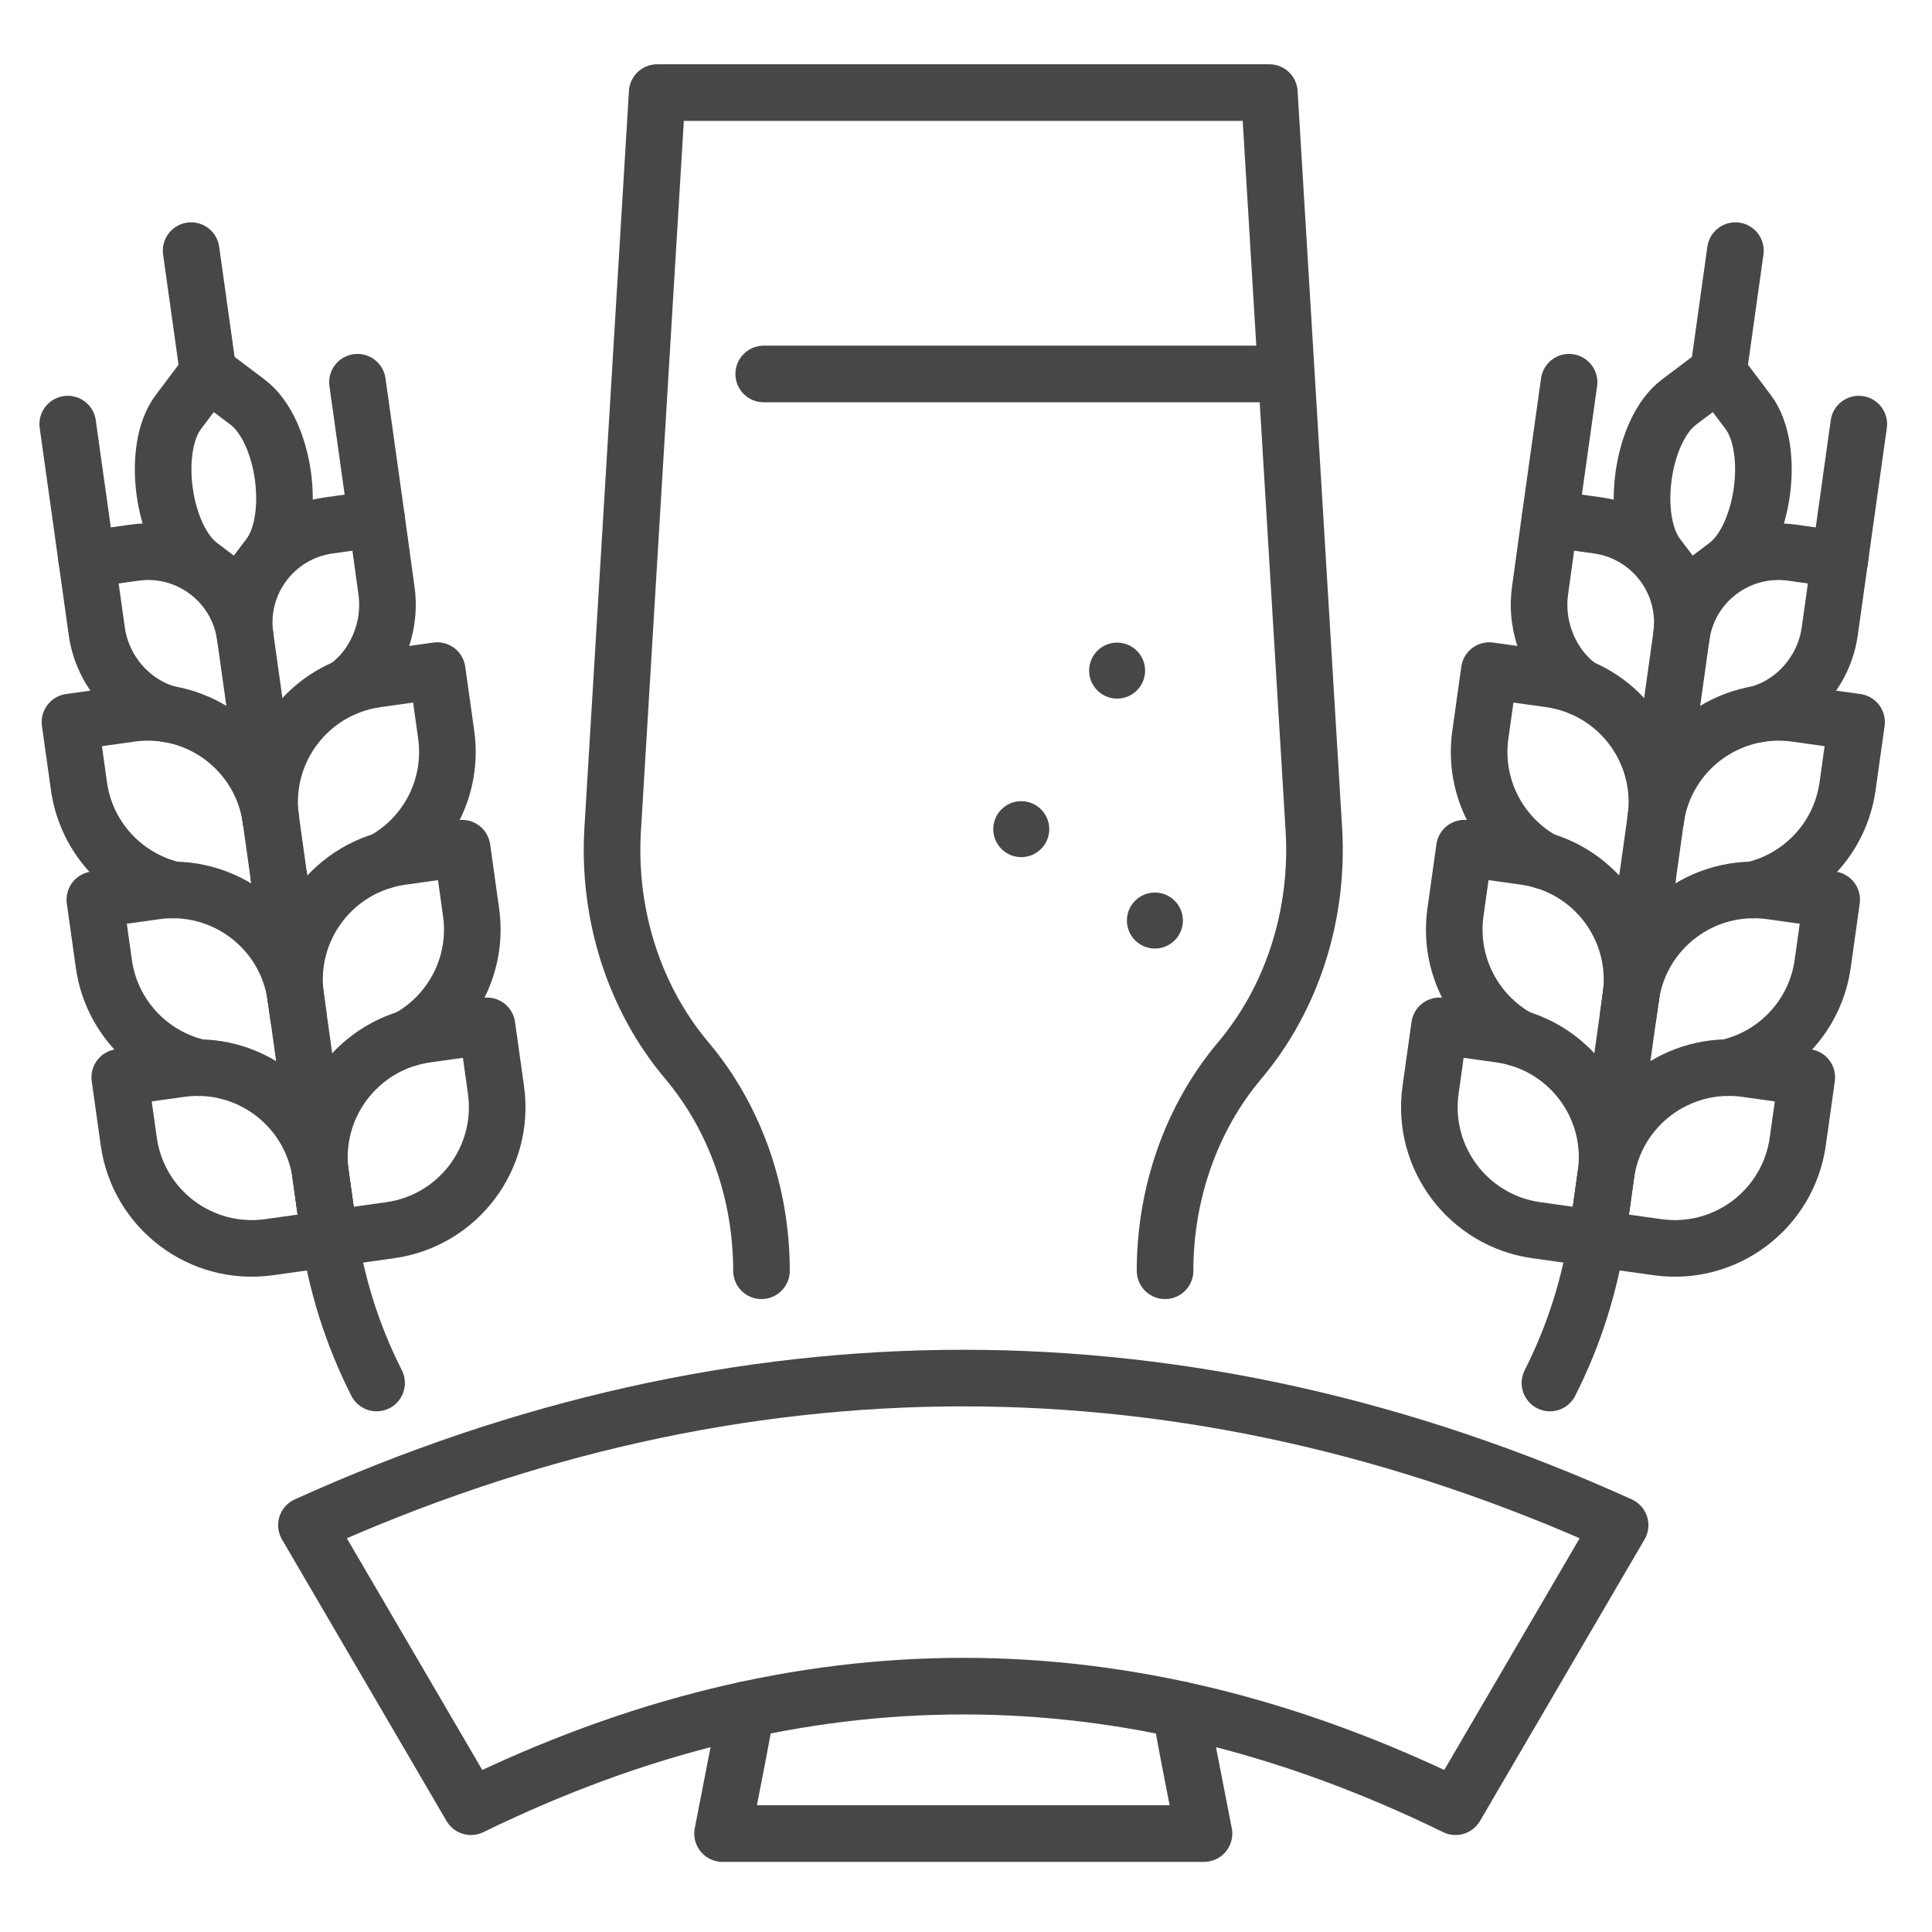
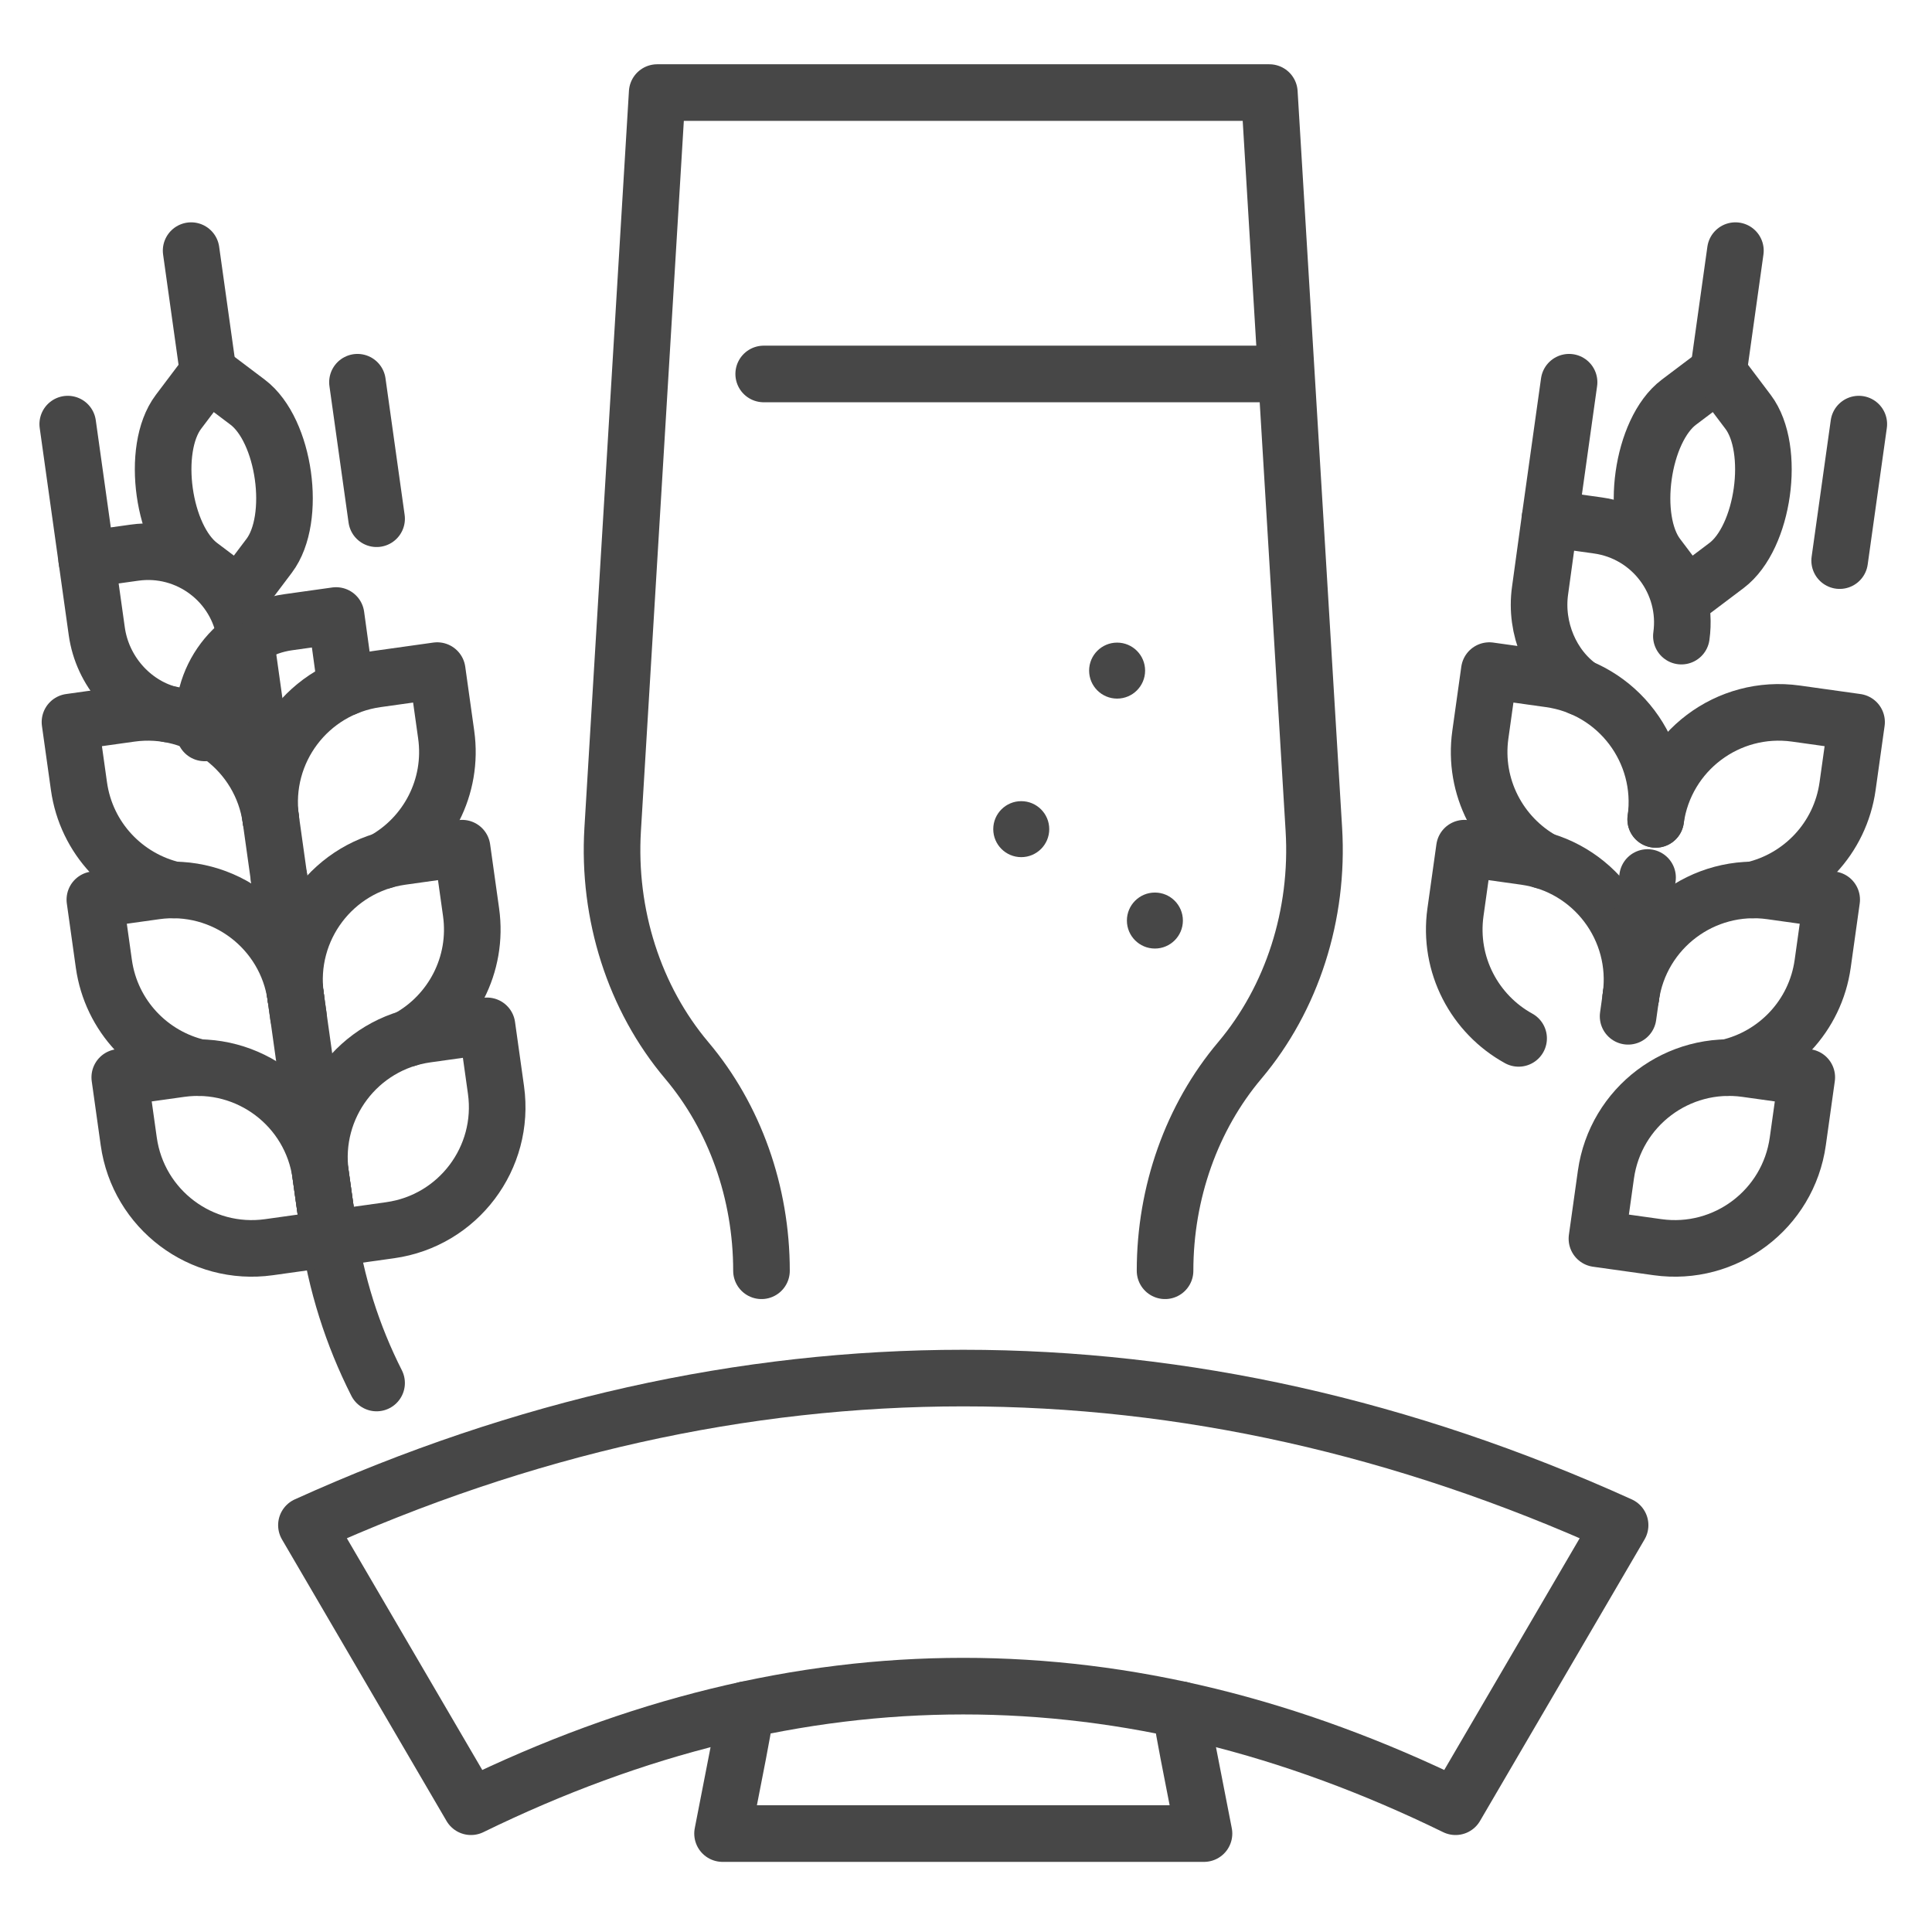
<svg xmlns="http://www.w3.org/2000/svg" id="Layer_2" viewBox="0 0 512 512">
  <g>
    <g style="fill:none;stroke:#474747;stroke-width:15;stroke-linecap:round;stroke-linejoin:round;stroke-miterlimit:10">
      <g>
        <path d="m44.61 189.233c-9.701-2.66-17.478-11.341-18.963-21.934l-2.672-19.063 12.665-1.775c14.206-1.991 27.337 7.911 29.328 22.118l22.009 157.043c2.029 14.478 6.424 28.255 12.823 40.889" />
-         <path d="m91.685 182.189c7.746-5.423 12.141-15.644 10.739-25.65l-2.621-19.07-12.715 1.782c-14.206 1.991-24.109 15.121-22.118 29.328" />
+         <path d="m91.685 182.189l-2.621-19.07-12.715 1.782c-14.206 1.991-24.109 15.121-22.118 29.328" />
        <path d="m71.775 217.144c-2.524-18.009-19.168-30.561-37.177-28.037l-16.054 2.25 2.379 16.978c1.944 13.874 12.269 24.509 25.142 27.508" />
        <path d="m101.634 228.055c11.553-6.422 18.556-19.486 16.612-33.359l-2.379-16.978-16.054 2.25c-18.009 2.524-30.561 19.168-28.037 37.177" />
        <path d="m78.37 264.202c-2.524-18.009 10.028-34.653 28.037-37.177l16.054-2.25 2.379 16.978c1.951 13.923-5.109 27.03-16.734 33.427" />
        <path d="m52.798 282.932c-12.936-2.955-23.328-13.616-25.279-27.539l-2.379-16.978 16.054-2.25c18.009-2.524 34.653 10.028 37.177 28.037" />
        <path d="m87.349 328.268-16.054 2.25c-18.009 2.524-34.653-10.028-37.177-28.037l-2.379-16.978 16.054-2.25c18.009-2.524 34.653 10.028 37.177 28.037z" />
        <path d="m87.349 328.268 16.054-2.25c18.009-2.524 30.561-19.168 28.037-37.177l-2.379-16.978-16.054 2.25c-18.009 2.524-30.561 19.168-28.037 37.177z" />
        <path d="m63.45 157.743-10.457-7.886c-9.851-7.43-13.133-30.847-5.704-40.699l7.886-10.457 10.457 7.886c9.851 7.43 13.133 30.847 5.704 40.699z" />
        <path d="m55.175 98.7-4.524-32.279" />
        <path d="m79.089 269.331-5.155-36.782" />
        <path d="m23.023 148.569-5.07-36.176" />
        <path d="m99.803 137.469-5.07-36.176" />
      </g>
      <g>
-         <path d="m410.752 366.511c6.399-12.634 10.794-26.411 12.823-40.889l22.009-157.043c1.991-14.206 15.121-24.109 29.328-22.118l12.665 1.775-2.672 19.063c-1.485 10.593-9.262 19.274-18.963 21.934" />
        <path d="m445.583 168.579c1.991-14.206-7.911-27.337-22.118-29.328l-12.715-1.782-2.621 19.07c-1.402 10.005 2.993 20.227 10.739 25.65" />
        <path d="m464.487 235.843c12.873-2.999 23.198-13.634 25.142-27.508l2.379-16.978-16.054-2.25c-18.009-2.524-34.653 10.028-37.177 28.037" />
        <path d="m438.778 217.144c2.524-18.009-10.028-34.653-28.037-37.177l-16.054-2.25-2.379 16.978c-1.944 13.874 5.059 26.938 16.612 33.359" />
        <path d="m402.447 275.181c-11.626-6.397-18.686-19.504-16.734-33.427l2.379-16.978 16.054 2.25c18.009 2.524 30.561 19.168 28.037 37.177" />
        <path d="m432.183 264.202c2.524-18.009 19.168-30.561 37.177-28.037l16.054 2.25-2.379 16.978c-1.951 13.923-12.342 24.584-25.279 27.539" />
        <path d="m425.583 311.289c2.524-18.009 19.168-30.561 37.177-28.037l16.054 2.25-2.379 16.978c-2.524 18.009-19.168 30.561-37.177 28.037l-16.054-2.25z" />
-         <path d="m425.583 311.289c2.524-18.009-10.028-34.653-28.037-37.177l-16.054-2.25-2.379 16.978c-2.524 18.009 10.028 34.653 28.037 37.177l16.054 2.25z" />
        <path d="m439.216 147.286c-7.43-9.851-4.148-33.269 5.704-40.699l10.457-7.886 7.886 10.457c7.43 9.852 4.148 33.269-5.704 40.699l-10.457 7.886z" />
        <path d="m459.901 66.421-4.523 32.279" />
        <path d="m436.619 232.549-5.155 36.782" />
        <path d="m492.6 112.393-5.07 36.176" />
        <path d="m415.82 101.293-5.07 36.176" />
      </g>
      <g>
        <path d="m308.751 336.766c0-20.732 7.085-40.678 19.801-55.743 13.882-16.446 21.001-38.64 19.636-61.222l-11.798-195.269h-162.227l-11.798 195.269c-1.364 22.582 5.754 44.776 19.636 61.222 12.716 15.065 19.801 35.011 19.801 55.743" />
        <path d="m197.672 453.085c-.616 3.886-1.3 7.761-2.053 11.62l-4.136 21.211h127.587l-4.136-21.211c-.753-3.86-1.437-7.734-2.053-11.62" />
        <path d="m202.388 99.105h136.508" />
      </g>
    </g>
    <g>
      <path d="m385.737 478.799c-87.21-42.626-173.795-42.585-260.924 0l-43.606-74.611c114.791-51.988 233.392-51.969 348.137 0z" style="fill:none;stroke:#474747;stroke-width:15;stroke-linecap:round;stroke-linejoin:round;stroke-miterlimit:10" />
    </g>
    <g fill="#474747">
      <circle cx="306.059" cy="243.955" r="7.419" />
      <circle cx="270.642" cy="219.734" r="7.419" />
      <circle cx="296.046" cy="177.718" r="7.419" />
    </g>
  </g>
</svg>